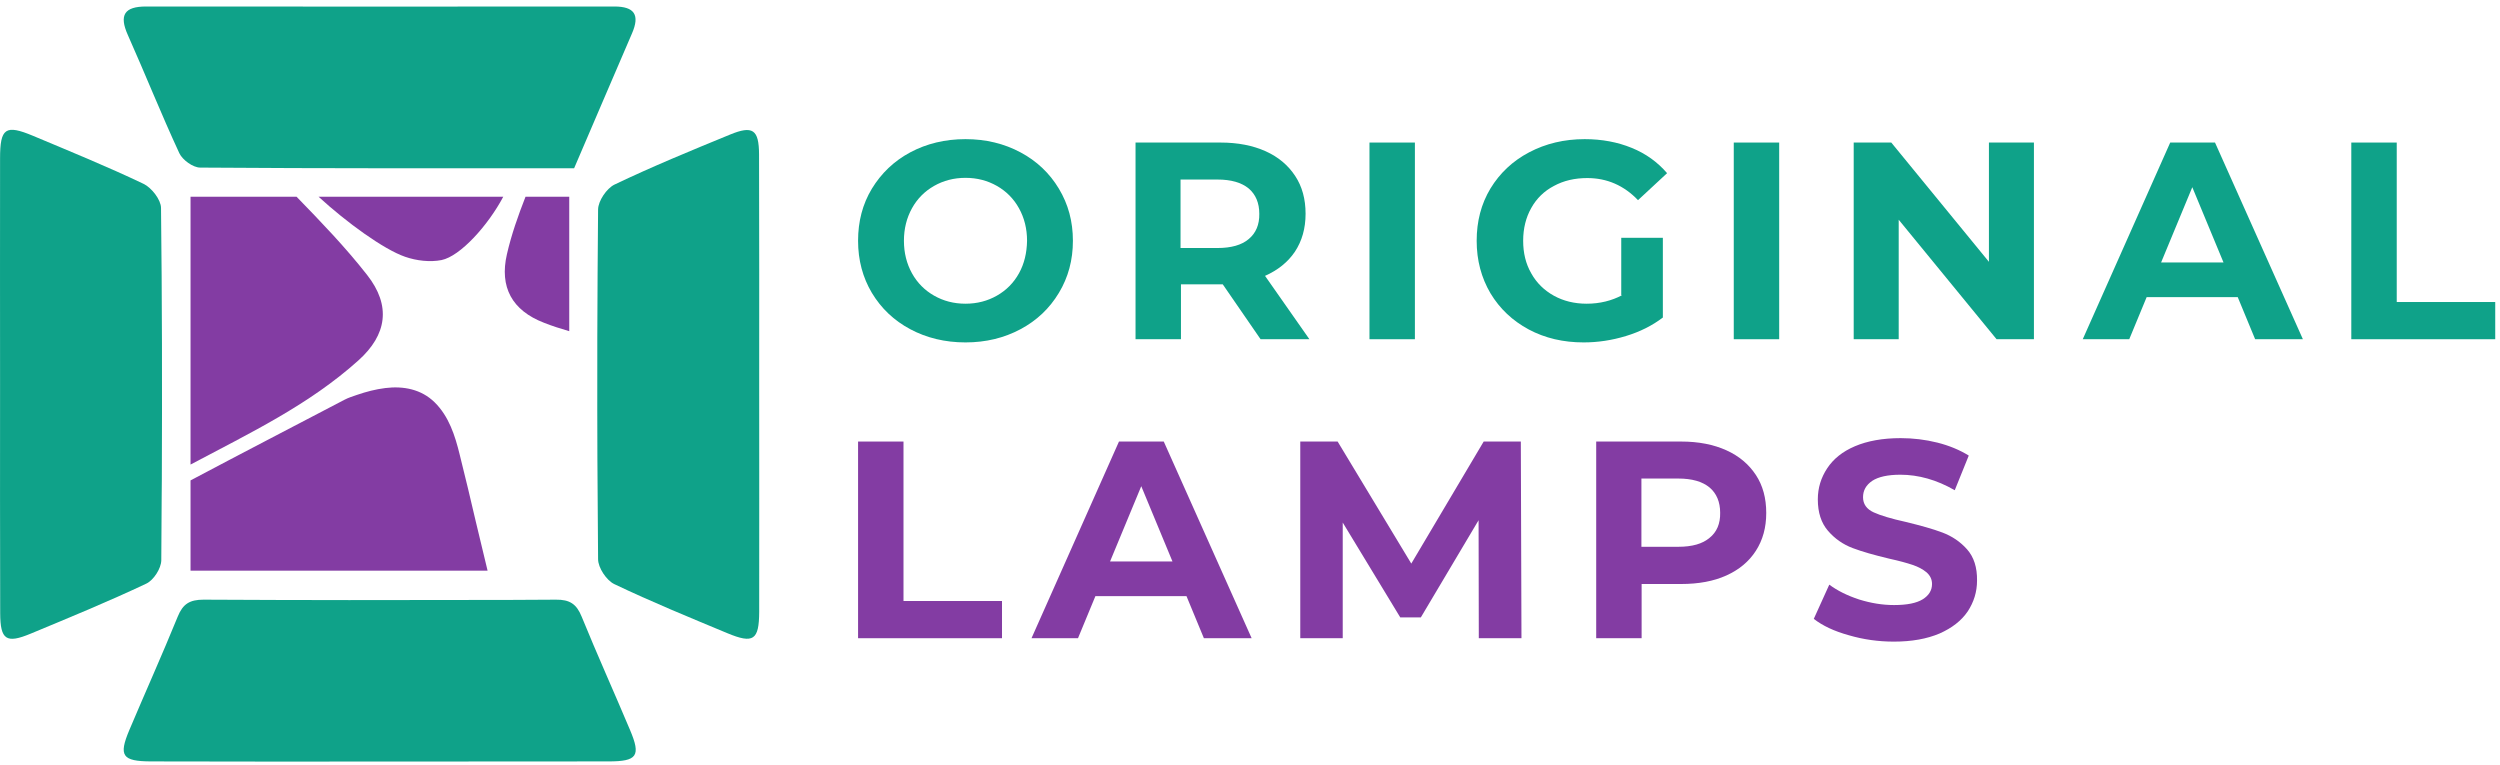
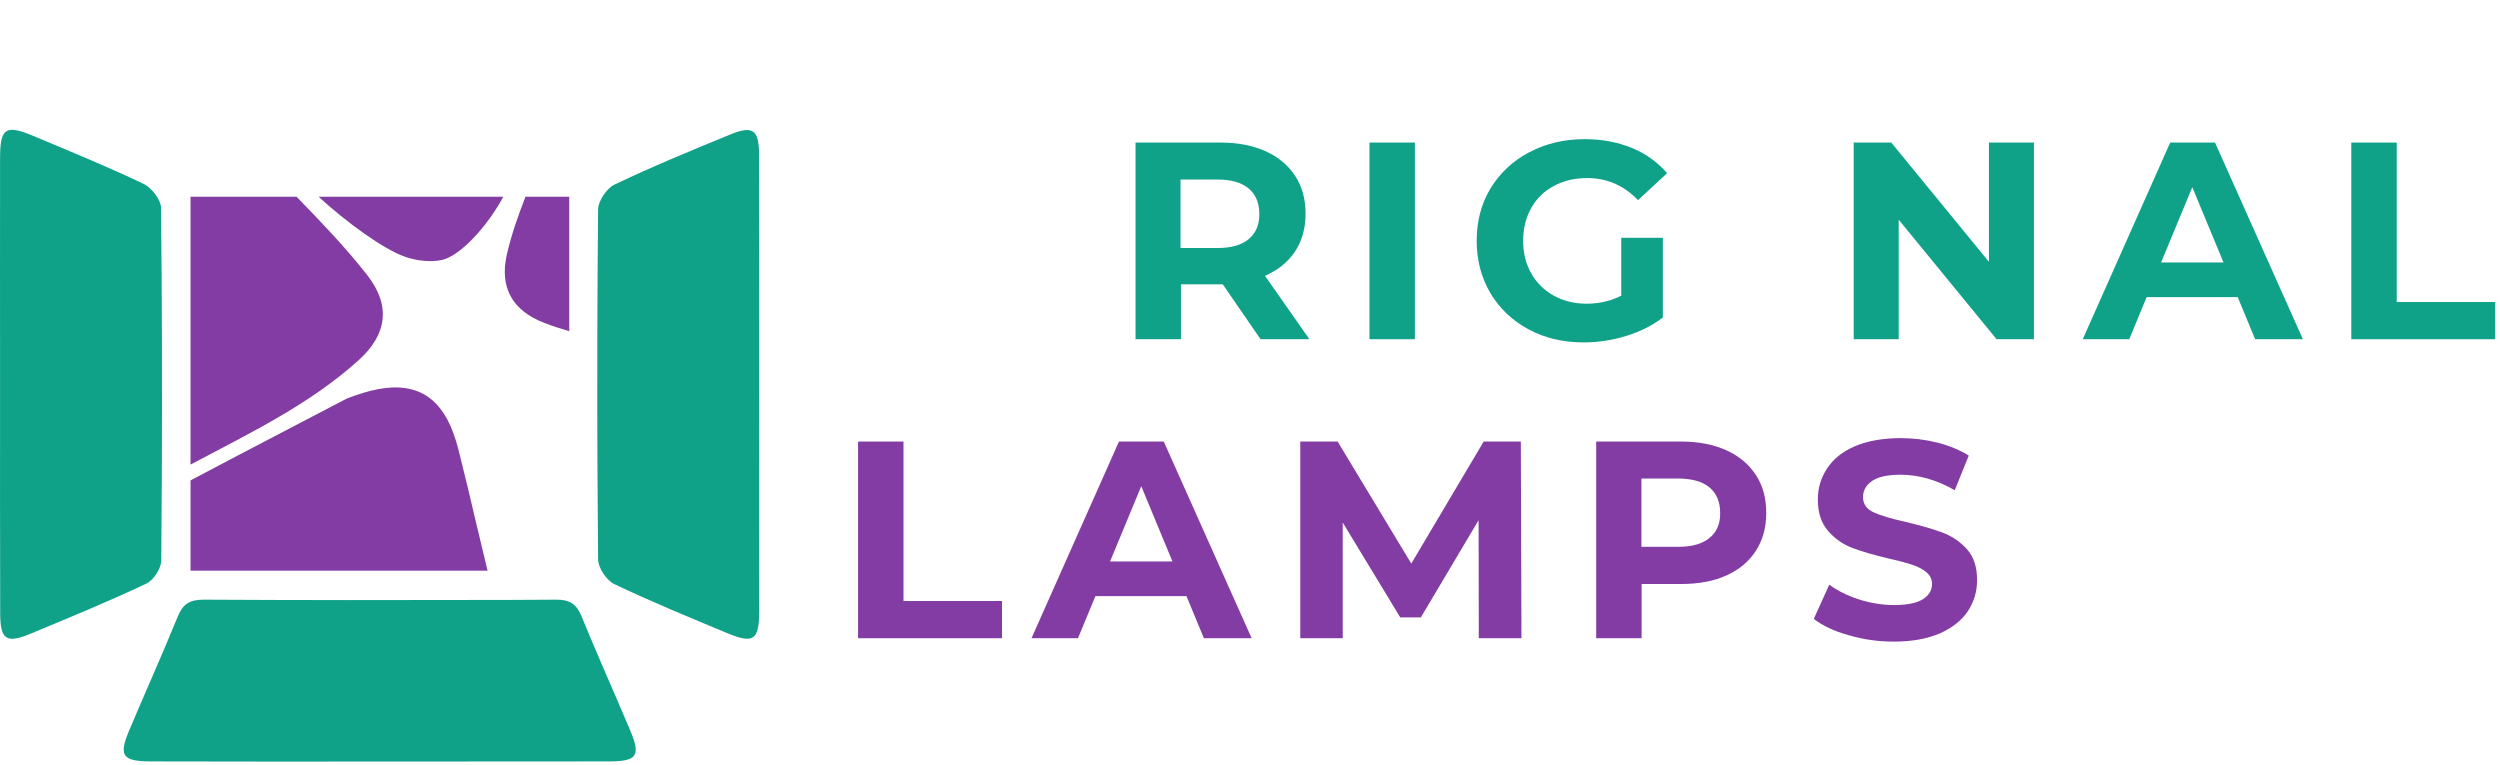
<svg xmlns="http://www.w3.org/2000/svg" width="196" height="60" viewBox="0 0 196 60" fill="none">
  <g clip-path="url(#clip0_10405_1998)">
    <path d="M99.178 21.628C100.193 21.177 100.976 20.544 101.525 19.727C102.074 18.894 102.357 17.91 102.357 16.76C102.357 15.61 102.091 14.626 101.541 13.793C100.992 12.959 100.227 12.309 99.228 11.859C98.229 11.409 97.048 11.176 95.683 11.176H89.026V26.595H92.587V22.294H95.866L98.829 26.595H102.657L99.178 21.628ZM97.897 18.744C97.347 19.21 96.532 19.444 95.45 19.444H92.554V14.076H95.45C96.515 14.076 97.331 14.31 97.897 14.776C98.446 15.243 98.729 15.91 98.729 16.76C98.745 17.61 98.462 18.277 97.897 18.744Z" fill="#0FA289" />
    <path d="M110.928 11.176H107.367V26.595H110.928V11.176Z" fill="#0FA289" />
    <path d="M127.172 23.144C126.357 23.578 125.425 23.811 124.393 23.811C123.427 23.811 122.562 23.595 121.813 23.178C121.064 22.761 120.465 22.178 120.049 21.427C119.616 20.677 119.416 19.827 119.416 18.877C119.416 17.91 119.633 17.043 120.049 16.31C120.465 15.56 121.064 14.976 121.83 14.576C122.595 14.16 123.461 13.96 124.443 13.96C125.99 13.96 127.322 14.543 128.42 15.693L130.7 13.576C129.952 12.709 129.036 12.043 127.921 11.592C126.823 11.143 125.591 10.909 124.243 10.909C122.628 10.909 121.18 11.259 119.882 11.943C118.584 12.626 117.586 13.576 116.853 14.776C116.121 15.993 115.771 17.36 115.771 18.877C115.771 20.411 116.138 21.777 116.853 22.994C117.586 24.211 118.584 25.145 119.849 25.828C121.131 26.512 122.562 26.845 124.16 26.845C125.275 26.845 126.373 26.678 127.472 26.345C128.57 26.012 129.535 25.528 130.368 24.895V18.644H127.106V23.144H127.172Z" fill="#0FA289" />
-     <path d="M139.488 11.176H135.927V26.595H139.488V11.176Z" fill="#0FA289" />
    <path d="M155.932 11.176V20.527L148.276 11.176H145.33V26.595H148.858V17.227L156.531 26.595H159.46V11.176H155.932Z" fill="#0FA289" />
    <path d="M173.657 11.176H170.145L163.288 26.595H166.933L168.298 23.294H175.438L176.803 26.595H180.547L173.657 11.176ZM169.43 20.577L171.876 14.676L174.323 20.577H169.43Z" fill="#0FA289" />
    <path d="M187.904 23.678V11.176H184.342V26.595H195.626V23.678H187.904Z" fill="#0FA289" />
    <path d="M70.834 47.119V34.617H67.273V50.036H78.557V47.119H70.834Z" fill="#833CA3" />
    <path d="M91.239 34.617H87.728L80.87 50.036H84.515L85.88 46.736H93.02L94.385 50.036H98.129L91.239 34.617ZM87.028 44.019L89.475 38.118L91.922 44.019H87.028Z" fill="#833CA3" />
    <path d="M119.233 34.617H116.321L110.645 44.185L104.87 34.617H101.941V50.036H105.27V40.968L109.78 48.403H111.394L115.921 40.785L115.938 50.036H119.283L119.233 34.617Z" fill="#833CA3" />
    <path d="M137.658 37.234C137.108 36.401 136.343 35.751 135.344 35.301C134.345 34.85 133.164 34.617 131.799 34.617H125.142V50.036H128.703V45.786H131.799C133.164 45.786 134.345 45.569 135.344 45.119C136.343 44.669 137.125 44.019 137.658 43.185C138.207 42.335 138.473 41.352 138.473 40.218C138.473 39.051 138.207 38.068 137.658 37.234ZM134.029 42.168C133.48 42.635 132.665 42.868 131.583 42.868H128.687V37.518H131.583C132.648 37.518 133.463 37.751 134.029 38.218C134.579 38.684 134.861 39.351 134.861 40.201C134.878 41.051 134.595 41.718 134.029 42.168Z" fill="#833CA3" />
    <path d="M154.218 43.069C153.685 42.468 153.036 42.035 152.287 41.752C151.538 41.468 150.573 41.202 149.408 40.918C148.276 40.668 147.444 40.418 146.895 40.168C146.345 39.918 146.062 39.518 146.062 38.984C146.062 38.451 146.295 38.034 146.778 37.701C147.261 37.384 147.993 37.218 148.992 37.218C150.406 37.218 151.838 37.618 153.252 38.434L154.351 35.717C153.652 35.284 152.82 34.934 151.888 34.7C150.955 34.467 149.99 34.35 149.008 34.35C147.61 34.35 146.412 34.567 145.43 34.984C144.448 35.401 143.732 35.984 143.25 36.718C142.767 37.451 142.517 38.251 142.517 39.151C142.517 40.185 142.784 41.002 143.316 41.618C143.849 42.235 144.498 42.685 145.247 42.968C145.996 43.252 146.944 43.519 148.126 43.802C148.892 43.969 149.491 44.135 149.94 44.285C150.39 44.435 150.756 44.635 151.039 44.869C151.322 45.119 151.471 45.419 151.471 45.786C151.471 46.286 151.222 46.686 150.739 46.986C150.256 47.286 149.508 47.436 148.492 47.436C147.577 47.436 146.678 47.286 145.763 47.002C144.847 46.702 144.065 46.319 143.416 45.836L142.201 48.519C142.883 49.053 143.799 49.486 144.947 49.803C146.079 50.136 147.261 50.303 148.476 50.303C149.89 50.303 151.072 50.086 152.054 49.67C153.036 49.236 153.768 48.669 154.268 47.936C154.75 47.203 155 46.402 155 45.519C155.016 44.485 154.75 43.669 154.218 43.069Z" fill="#833CA3" />
-     <path d="M83.017 14.793C82.285 13.576 81.286 12.626 80.005 11.943C78.723 11.259 77.292 10.909 75.694 10.909C74.097 10.909 72.648 11.259 71.367 11.943C70.085 12.626 69.087 13.593 68.355 14.793C67.622 16.01 67.273 17.36 67.273 18.877C67.273 20.394 67.639 21.761 68.355 22.961C69.087 24.178 70.085 25.128 71.367 25.811C72.648 26.495 74.097 26.845 75.694 26.845C77.292 26.845 78.723 26.495 80.005 25.811C81.286 25.128 82.285 24.178 83.017 22.961C83.75 21.744 84.116 20.394 84.116 18.877C84.116 17.36 83.75 16.01 83.017 14.793ZM79.888 21.427C79.472 22.178 78.89 22.761 78.157 23.178C77.425 23.595 76.61 23.811 75.694 23.811C74.779 23.811 73.963 23.595 73.231 23.178C72.499 22.761 71.916 22.178 71.5 21.427C71.084 20.677 70.868 19.827 70.868 18.877C70.868 17.927 71.084 17.077 71.5 16.327C71.916 15.576 72.499 14.993 73.231 14.576C73.963 14.16 74.779 13.943 75.694 13.943C76.61 13.943 77.425 14.16 78.157 14.576C78.89 14.993 79.472 15.576 79.888 16.327C80.305 17.077 80.521 17.927 80.521 18.877C80.504 19.827 80.305 20.677 79.888 21.427Z" fill="#0FA289" />
    <path d="M28.105 28.251C24.243 31.727 19.616 33.94 14.938 36.422V15.425H23.251C25.172 17.401 27.083 19.387 28.776 21.549C30.687 23.979 30.325 26.255 28.105 28.251Z" fill="#833CA3" />
-     <path d="M45.011 13.191C35.097 13.191 25.389 13.212 15.692 13.139C15.134 13.139 14.308 12.54 14.06 12.012C12.645 8.961 11.396 5.827 10.022 2.744C9.32 1.172 9.754 0.51 11.457 0.51C23.695 0.52 35.933 0.52 48.161 0.51C49.741 0.51 50.185 1.162 49.544 2.63C48.037 6.116 46.55 9.612 45.011 13.191Z" fill="#0FA289" />
    <path d="M47.696 59.695C41.716 59.706 35.747 59.706 29.768 59.706C23.788 59.706 17.819 59.716 11.84 59.695C9.578 59.685 9.289 59.261 10.136 57.244C11.396 54.265 12.717 51.327 13.936 48.338C14.339 47.345 14.876 47.014 15.96 47.014C23.561 47.056 31.172 47.056 38.773 47.035C39.083 47.035 39.383 47.035 39.692 47.035C40.993 47.025 42.284 47.025 43.586 47.014C44.66 47.004 45.197 47.345 45.599 48.338C46.818 51.327 48.15 54.275 49.4 57.244C50.257 59.271 49.958 59.695 47.696 59.695Z" fill="#0FA289" />
    <path d="M12.687 37.643C12.687 38.057 12.687 38.46 12.676 38.874C12.666 40.56 12.655 42.246 12.645 43.932C12.635 44.563 12.046 45.483 11.478 45.752C8.504 47.159 5.457 48.41 2.421 49.672C0.49 50.479 0.025 50.169 0.015 48.08C-0.006 42.101 0.005 36.123 0.005 30.144C0.005 24.238 -0.006 18.332 0.005 12.426C0.005 10.036 0.428 9.747 2.586 10.647C5.488 11.867 8.411 13.057 11.251 14.412C11.881 14.712 12.614 15.653 12.624 16.294C12.707 23.4 12.717 30.516 12.687 37.643Z" fill="#0FA289" />
    <path d="M59.521 30.237C59.521 36.143 59.531 42.049 59.521 47.966C59.51 50.19 59.066 50.49 57.022 49.641C54.047 48.4 51.063 47.18 48.161 45.794C47.551 45.504 46.89 44.511 46.89 43.839C46.839 38.615 46.818 33.402 46.828 28.189C46.828 27.651 46.828 27.103 46.828 26.565C46.839 23.183 46.859 19.801 46.89 16.418C46.901 15.746 47.562 14.774 48.171 14.474C51.135 13.057 54.181 11.805 57.228 10.554C59.015 9.819 59.5 10.15 59.51 12.105C59.531 18.135 59.521 24.186 59.521 30.237Z" fill="#0FA289" />
    <path d="M37.307 40.911C37.617 42.184 37.916 43.466 38.226 44.739H14.938V37.664C18.955 35.533 22.993 33.444 27.021 31.334C27.32 31.178 27.651 31.075 27.981 30.961C28.704 30.713 29.448 30.516 30.212 30.423C31.627 30.247 33.031 30.516 34.074 31.54C35.19 32.637 35.675 34.147 36.036 35.626C36.48 37.384 36.894 39.143 37.307 40.911Z" fill="#833CA3" />
    <path d="M31.761 20.132C30.078 19.552 27.165 17.432 24.976 15.425H39.455C38.267 17.67 36.088 20.09 34.611 20.39C33.713 20.566 32.649 20.442 31.761 20.132Z" fill="#833CA3" />
    <path d="M44.629 15.425V25.965C43.957 25.769 43.297 25.562 42.646 25.303C40.147 24.341 39.145 22.511 39.744 19.925C40.095 18.394 40.622 16.904 41.2 15.425H44.629Z" fill="#833CA3" />
  </g>
  <defs>
    <clipPath id="clip0_10405_1998">
      <rect width="195.758" height="60" fill="white" />
    </clipPath>
  </defs>
</svg>